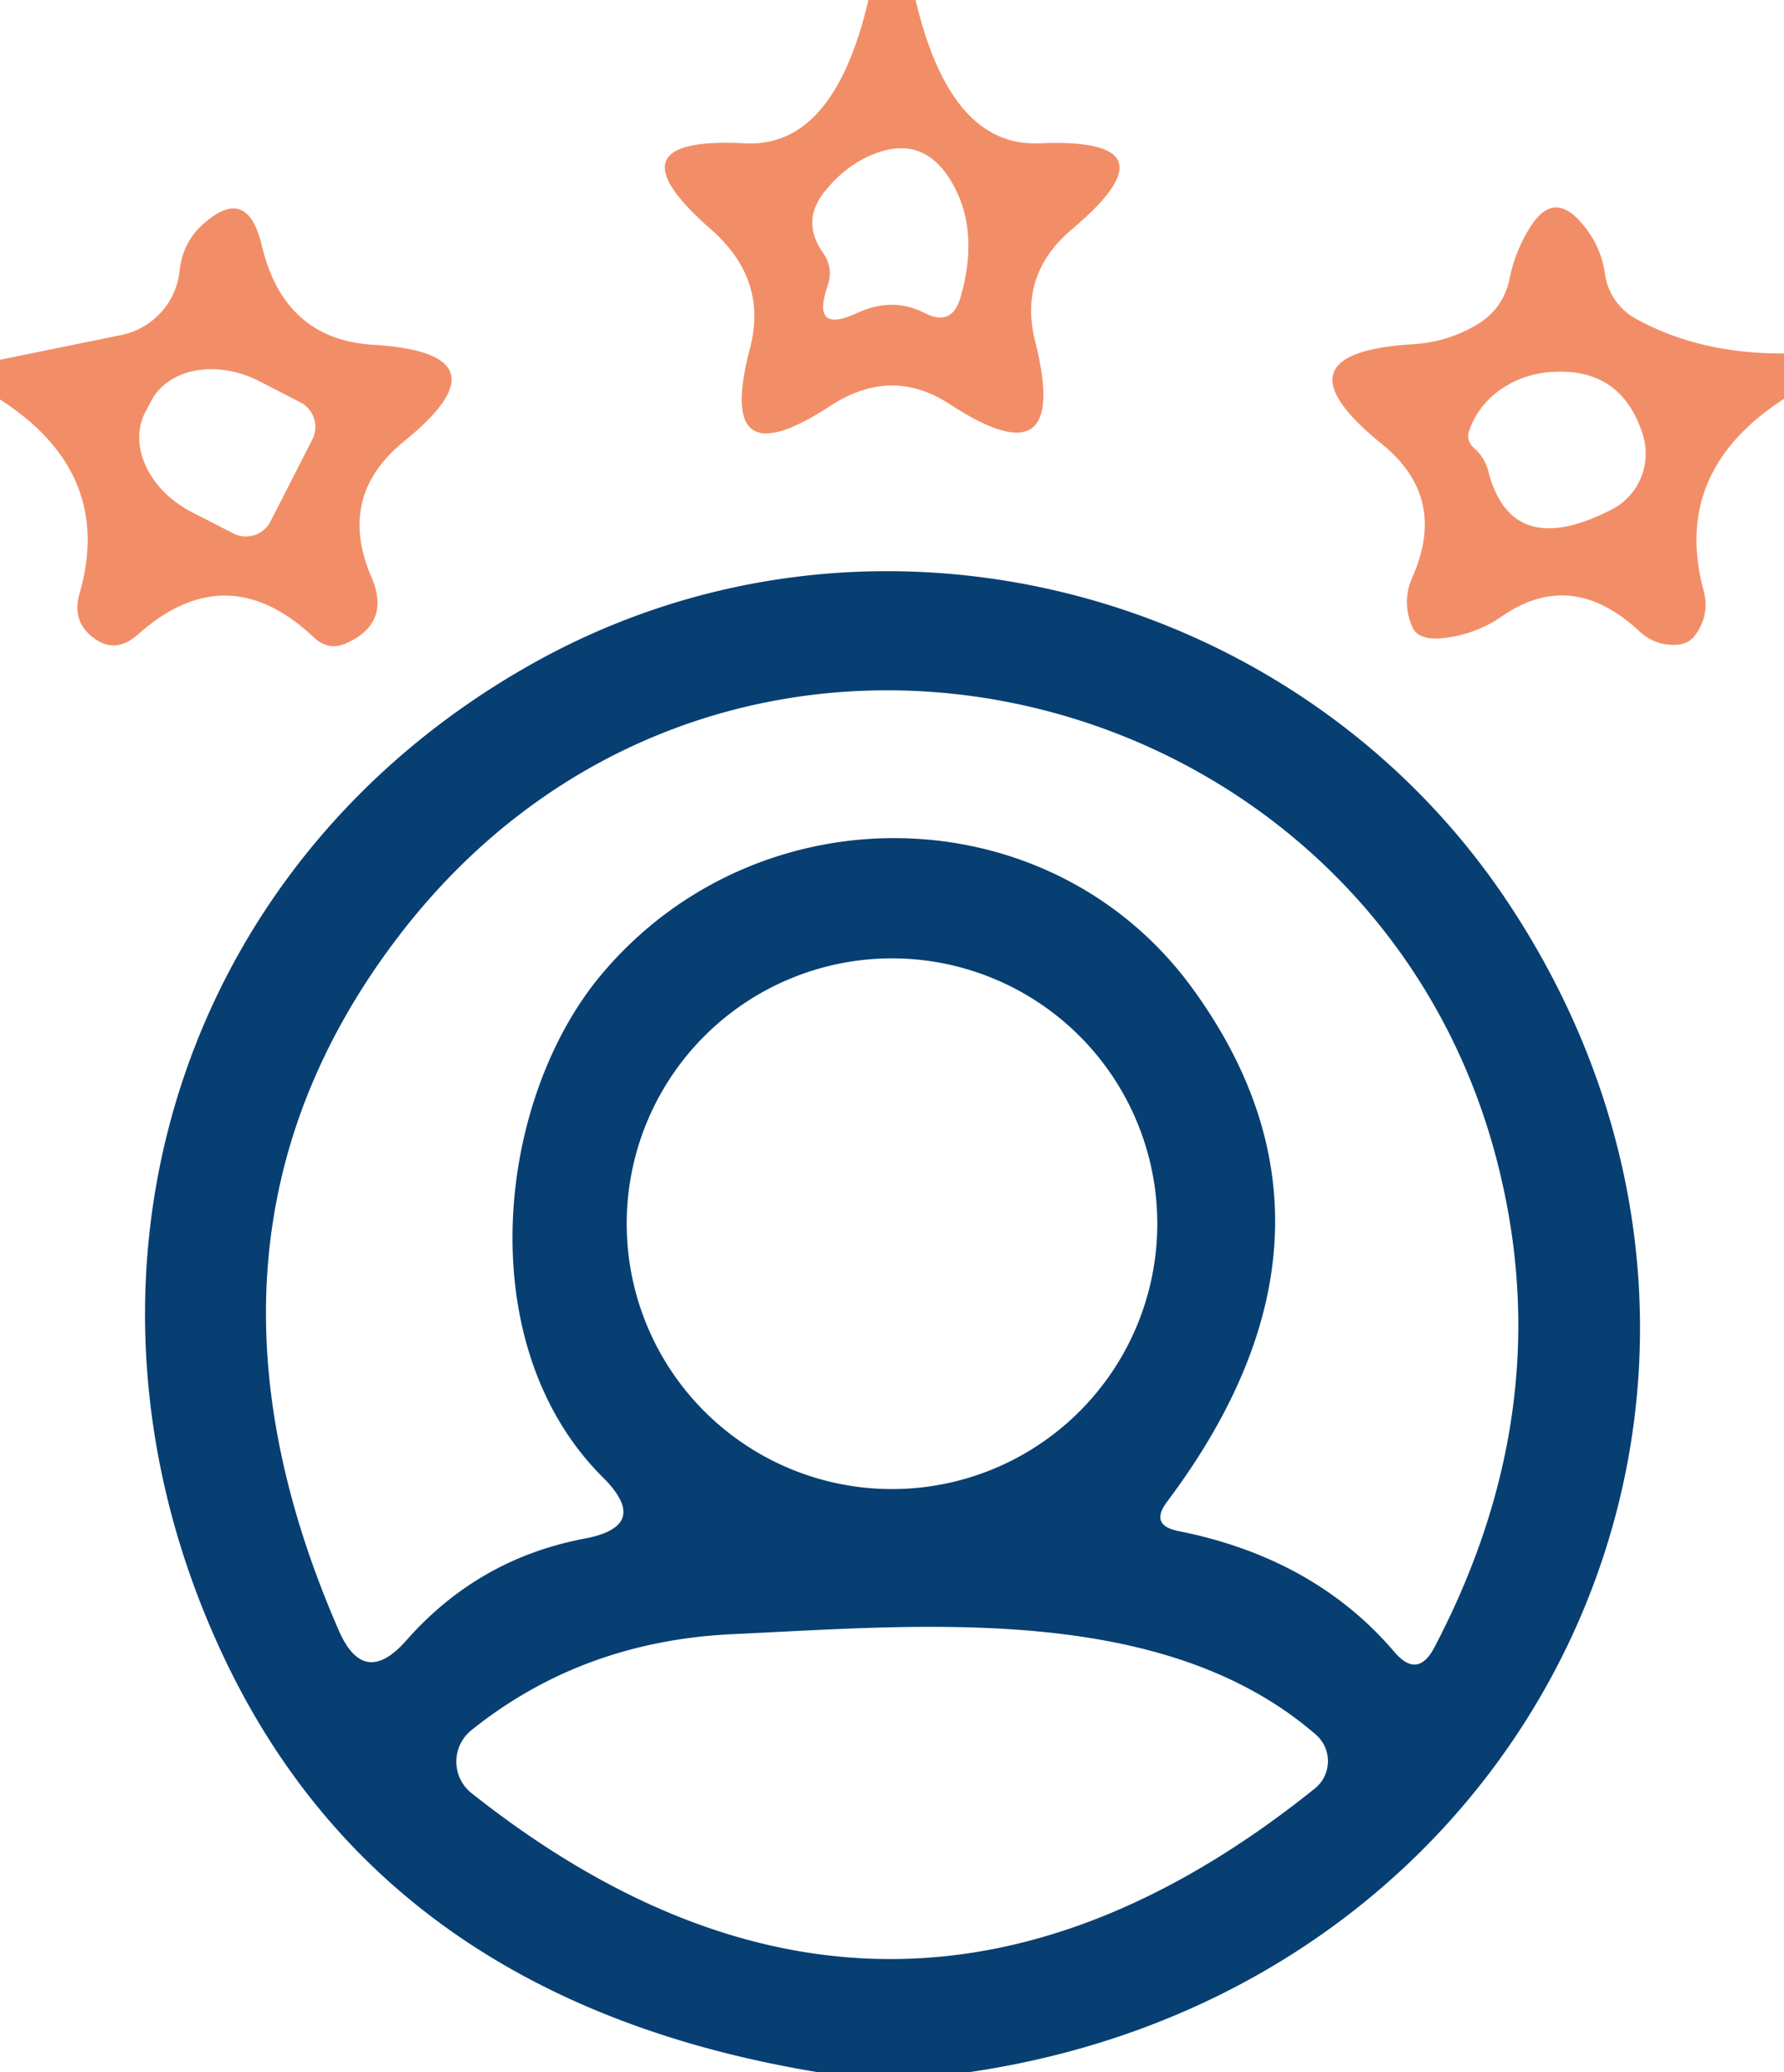
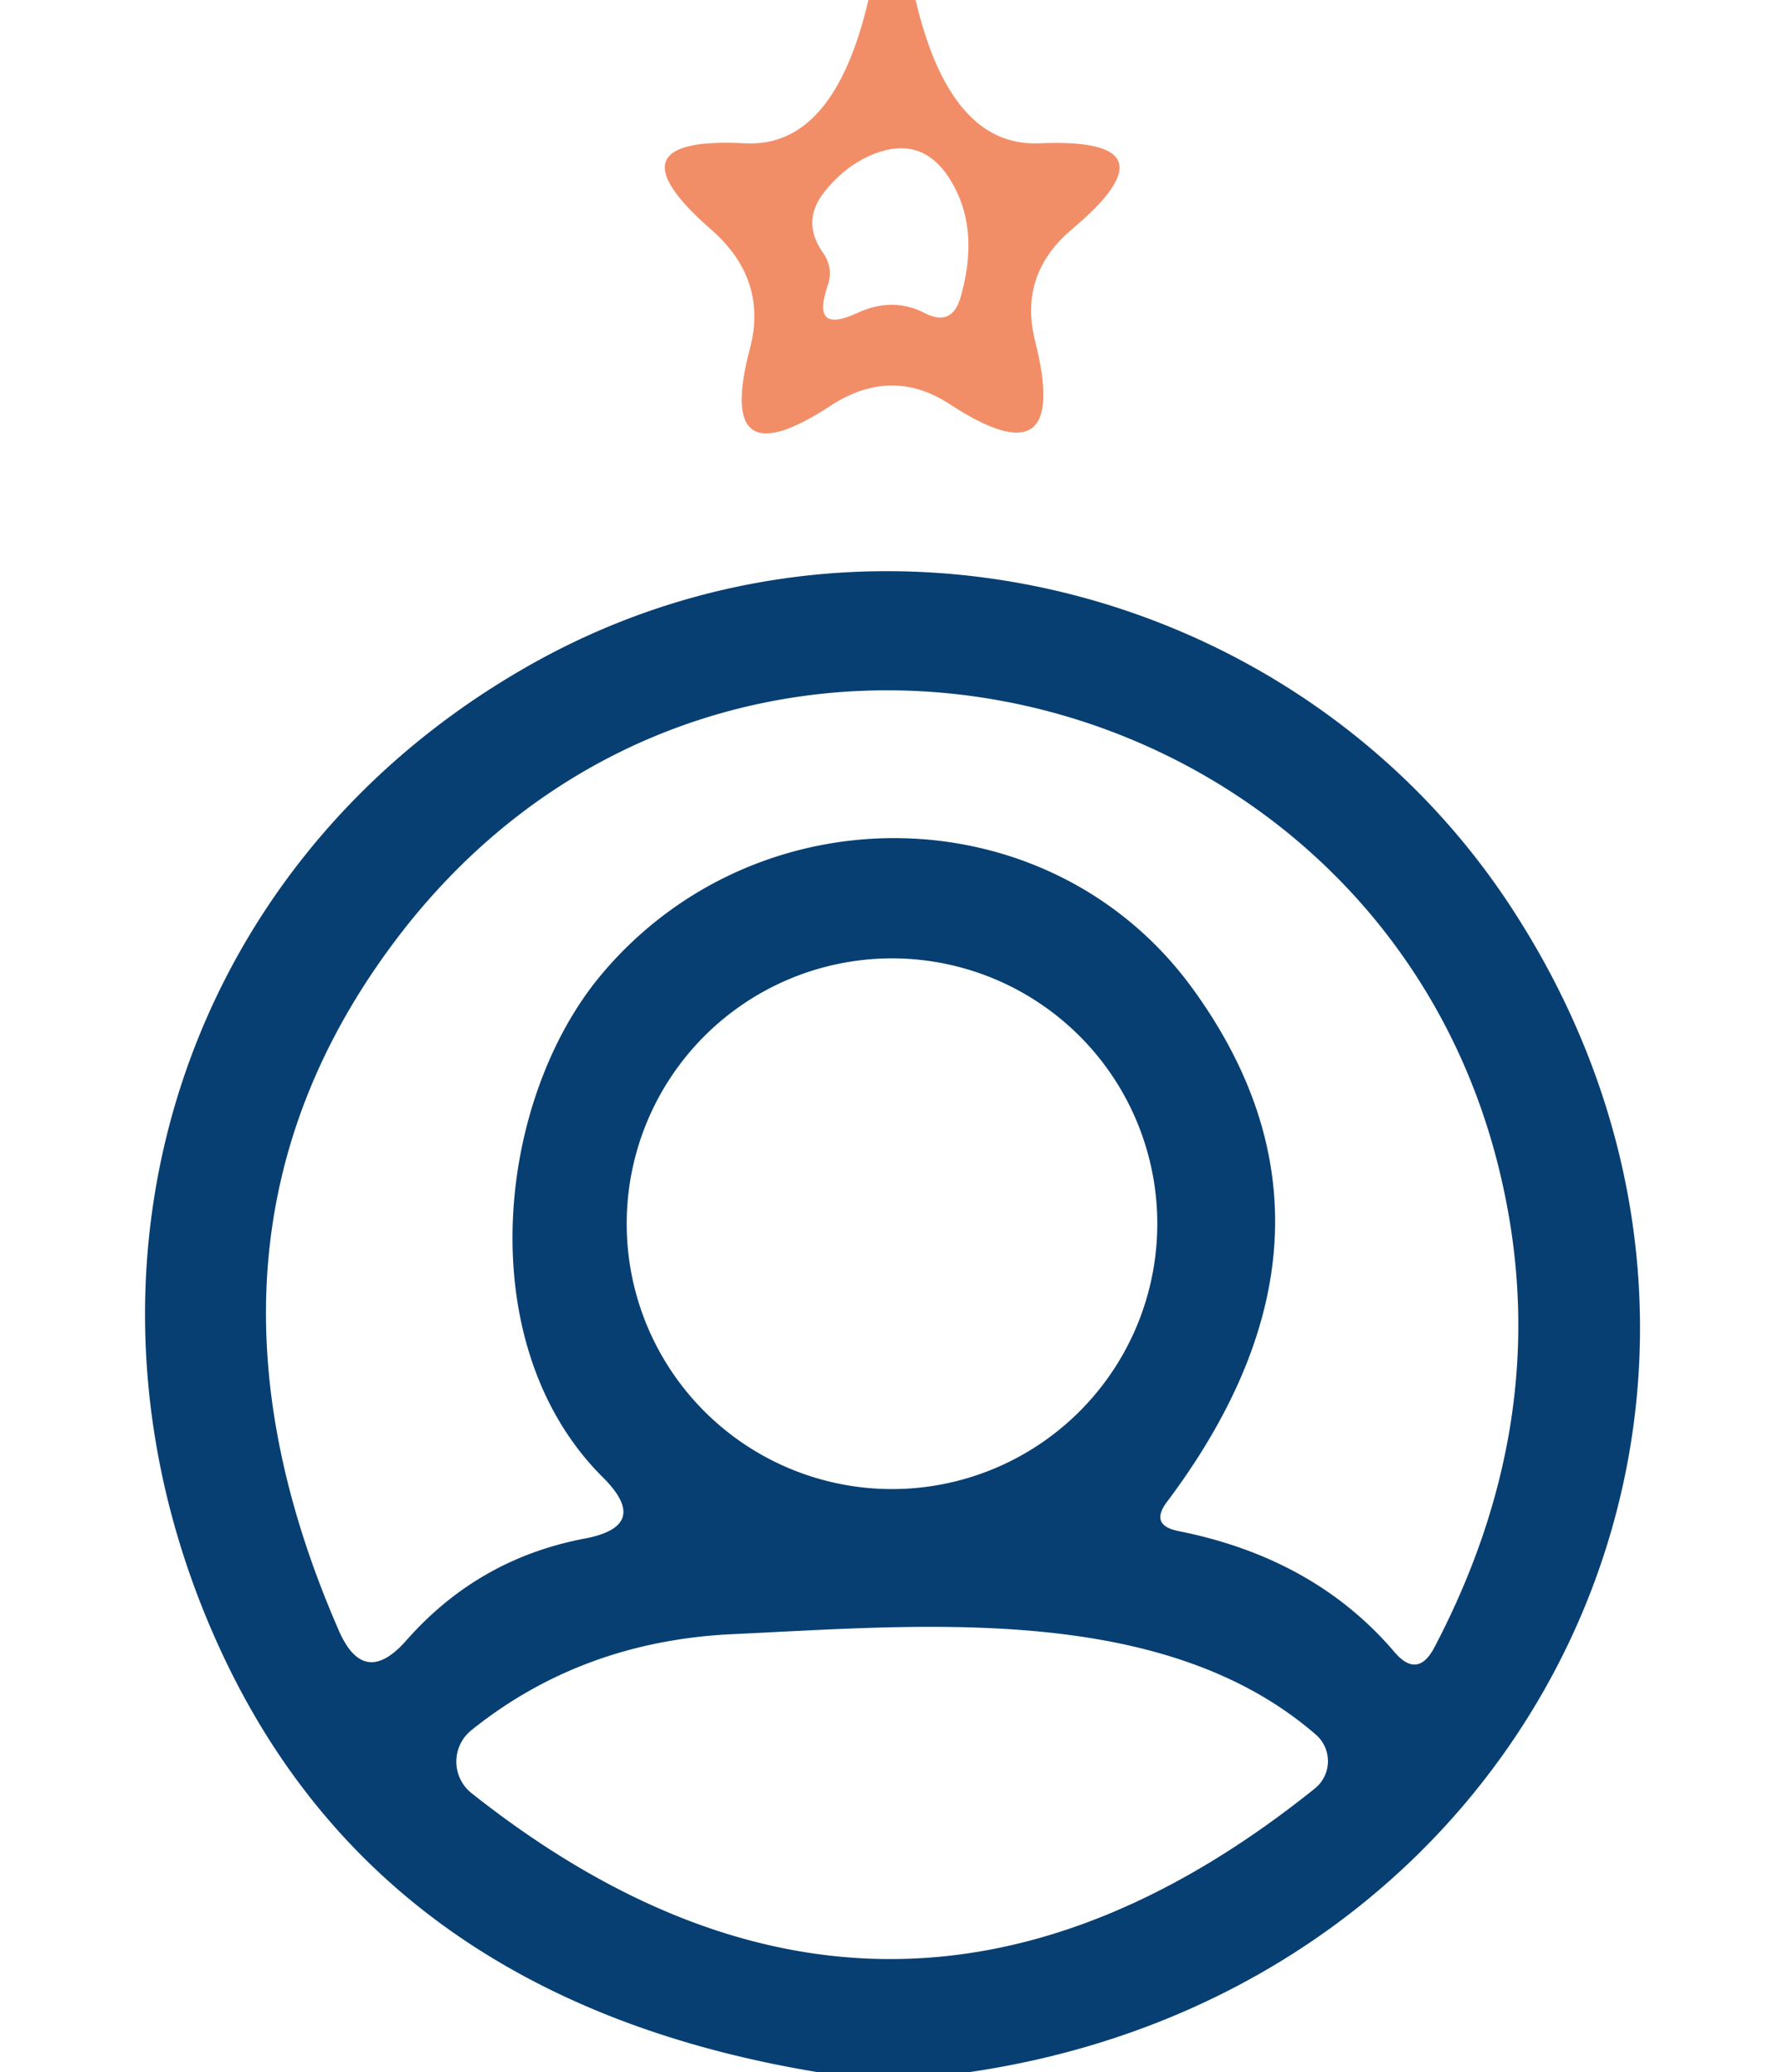
<svg xmlns="http://www.w3.org/2000/svg" version="1.1" viewBox="0.00 0.00 31.00 36.00">
  <path fill="#f28e67" fill-opacity="0.996" d="   M 15.91 0.00   Q 16.51 2.55 18.05 2.49   Q 20.53 2.38 18.63 3.98   Q 17.69 4.77 17.99 5.94   Q 18.61 8.40 16.50 7.02   Q 15.49 6.36 14.43 7.05   Q 12.42 8.37 13.03 6.06   Q 13.35 4.86 12.36 3.99   Q 10.49 2.36 12.95 2.49   Q 14.49 2.57 15.09 0.00   L 15.91 0.00   Z   M 16.59 3.26   Q 16.05 2.22 15.00 2.76   Q 14.62 2.96 14.32 3.34   Q 13.92 3.85 14.30 4.39   Q 14.49 4.66 14.38 4.97   Q 14.09 5.81 14.89 5.44   Q 15.51 5.15 16.07 5.44   Q 16.54 5.68 16.69 5.17   Q 17.01 4.06 16.59 3.26   Z" />
-   <path fill="#f28e67" fill-opacity="0.996" d="   M 0.00 6.94   L 0.00 6.25   L 2.11 5.82   A 1.28 1.27 -2.8 0 0 3.12 4.71   Q 3.17 4.25 3.47 3.95   Q 4.29 3.16 4.55 4.27   Q 4.94 5.90 6.49 5.99   Q 8.90 6.14 7.03 7.66   Q 5.84 8.62 6.46 10.04   Q 6.79 10.82 6.03 11.17   Q 5.71 11.32 5.45 11.07   Q 3.94 9.65 2.40 11.02   Q 2.02 11.36 1.65 11.10   Q 1.24 10.81 1.38 10.32   Q 1.99 8.22 0.00 6.94   Z   M 4.70 9.06   L 5.43 7.63   A 0.48 0.48 0.0 0 0 5.22 6.99   L 4.50 6.62   A 1.51 1.17 27.0 0 0 2.62 6.98   L 2.52 7.17   A 1.51 1.17 27.0 0 0 3.34 8.90   L 4.06 9.27   A 0.48 0.48 0.0 0 0 4.70 9.06   Z" />
-   <path fill="#f28e67" fill-opacity="0.996" d="   M 31.00 6.14   L 31.00 6.93   Q 29.05 8.19 29.60 10.25   Q 29.72 10.67 29.46 11.03   Q 29.35 11.18 29.16 11.20   Q 28.78 11.23 28.50 10.98   Q 27.32 9.87 26.11 10.70   Q 25.62 11.04 25.03 11.09   Q 24.64 11.12 24.54 10.89   Q 24.35 10.45 24.55 10.01   Q 25.15 8.64 24.02 7.72   Q 22.05 6.13 24.56 5.98   Q 25.17 5.94 25.68 5.63   Q 26.12 5.36 26.23 4.85   Q 26.33 4.34 26.62 3.90   Q 27.00 3.34 27.45 3.84   Q 27.82 4.24 27.89 4.77   A 1.06 1.06 0.0 0 0 28.43 5.54   Q 29.54 6.15 31.00 6.14   Z   M 25.86 8.18   Q 26.26 9.75 28.01 8.85   A 1.10 1.09 67.0 0 0 28.54 7.53   Q 28.17 6.40 27.00 6.46   A 1.67 1.49 6.9 0 0 25.53 7.48   Q 25.47 7.66 25.62 7.79   Q 25.80 7.95 25.86 8.18   Z" />
  <path fill="#073f72" d="   M 16.84 36.00   L 14.21 36.00   Q 6.70 34.76 3.88 28.77   C 0.85 22.34 3.01 15.12 9.11 11.61   C 15.07 8.17 22.66 10.20 26.29 15.81   C 31.65 24.07 26.77 34.55 16.84 36.00   Z   M 10.48 25.67   C 8.16 23.37 8.62 19.10 10.46 16.92   C 13.18 13.69 18.25 13.78 20.72 17.17   Q 23.80 21.40 20.28 26.09   Q 19.97 26.50 20.48 26.60   Q 22.84 27.07 24.23 28.70   Q 24.63 29.17 24.92 28.63   Q 27.06 24.56 26.07 20.40   C 24.00 11.64 12.54 8.81 6.87 16.34   Q 2.94 21.56 5.88 28.31   Q 6.32 29.34 7.06 28.50   Q 8.31 27.08 10.16 26.73   Q 11.32 26.51 10.48 25.67   Z   M 20.11 21.26   A 4.61 4.61 0.0 0 0 15.50 16.65   A 4.61 4.61 0.0 0 0 10.89 21.26   A 4.61 4.61 0.0 0 0 15.50 25.87   A 4.61 4.61 0.0 0 0 20.11 21.26   Z   M 8.19 30.06   A 0.70 0.70 0.0 0 0 8.19 31.15   Q 15.52 36.96 22.85 31.07   A 0.61 0.61 0.0 0 0 22.87 30.14   C 20.21 27.83 16.00 28.24 12.74 28.39   Q 10.12 28.51 8.19 30.06   Z" />
</svg>